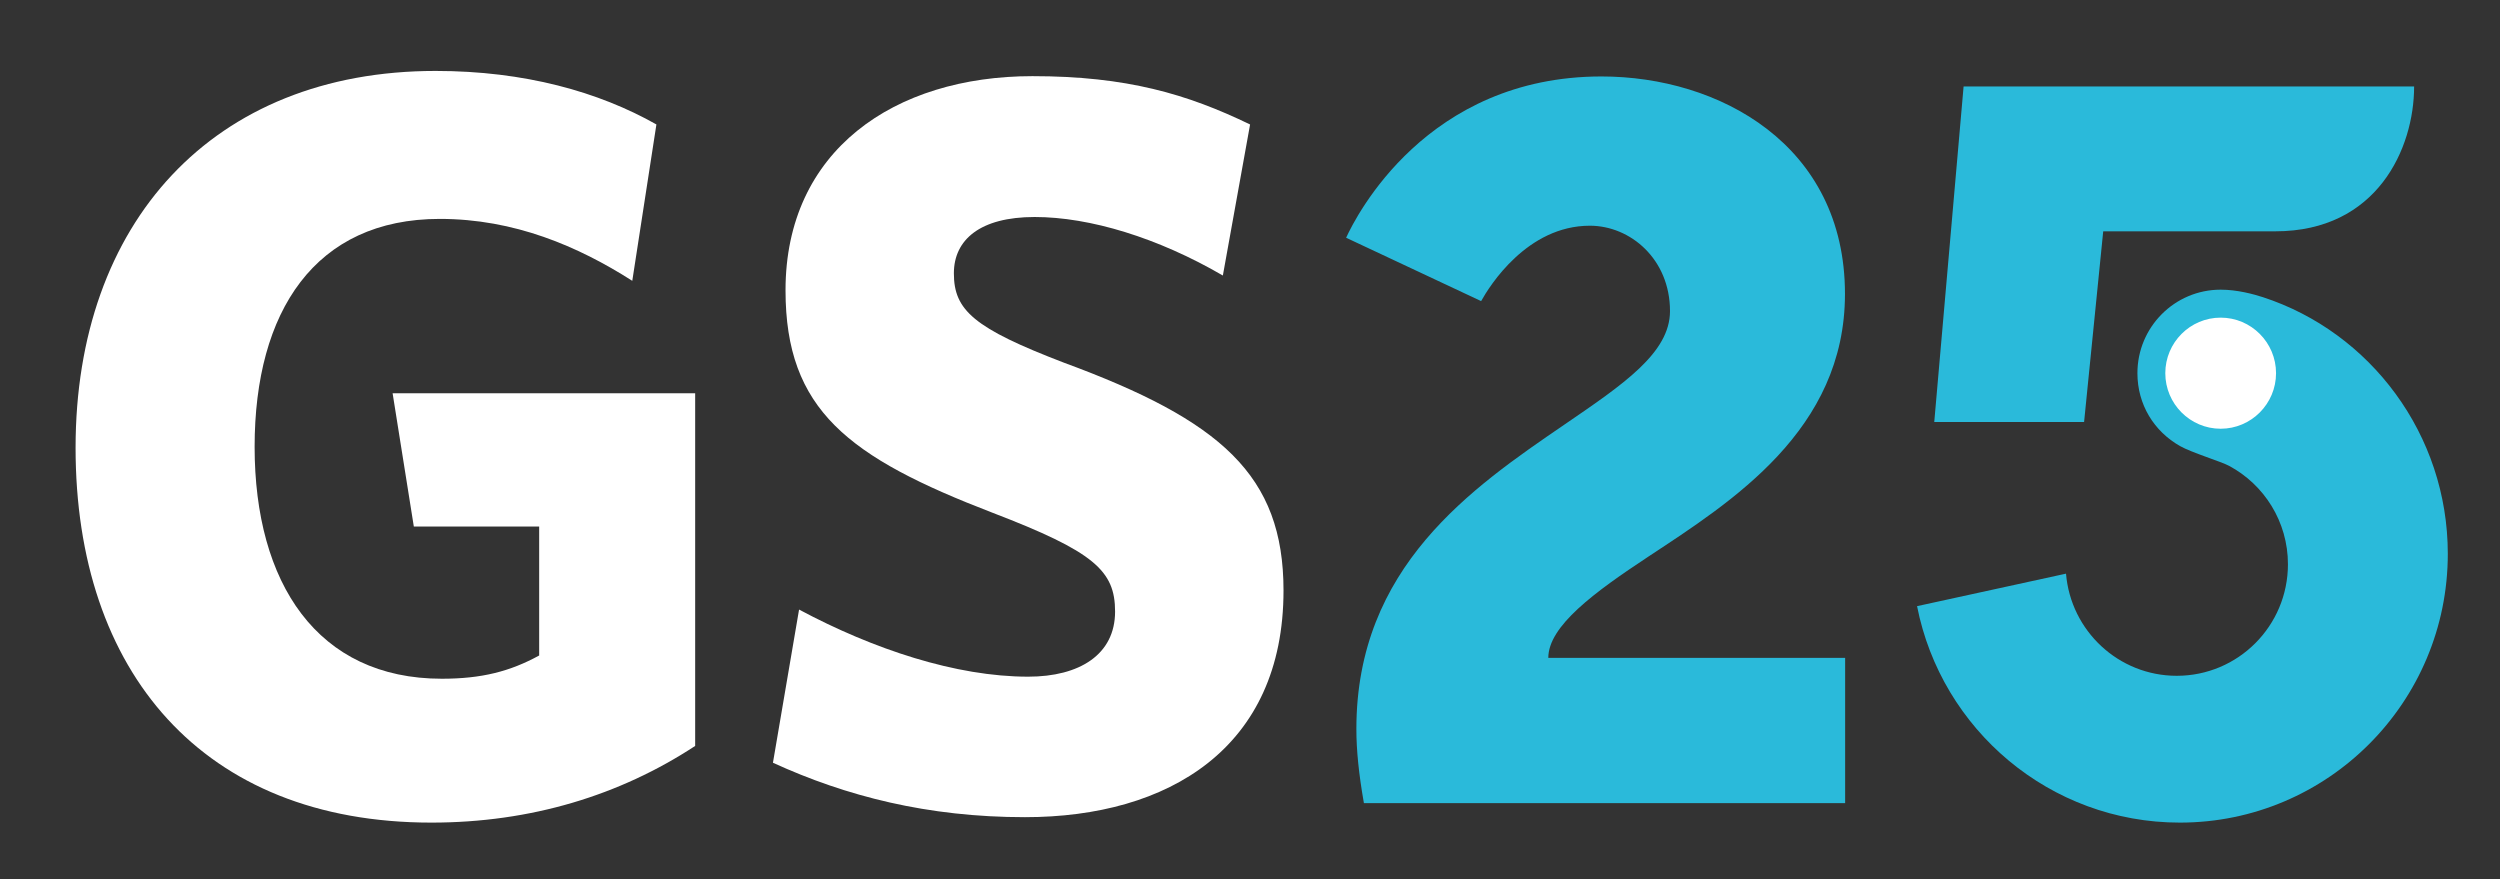
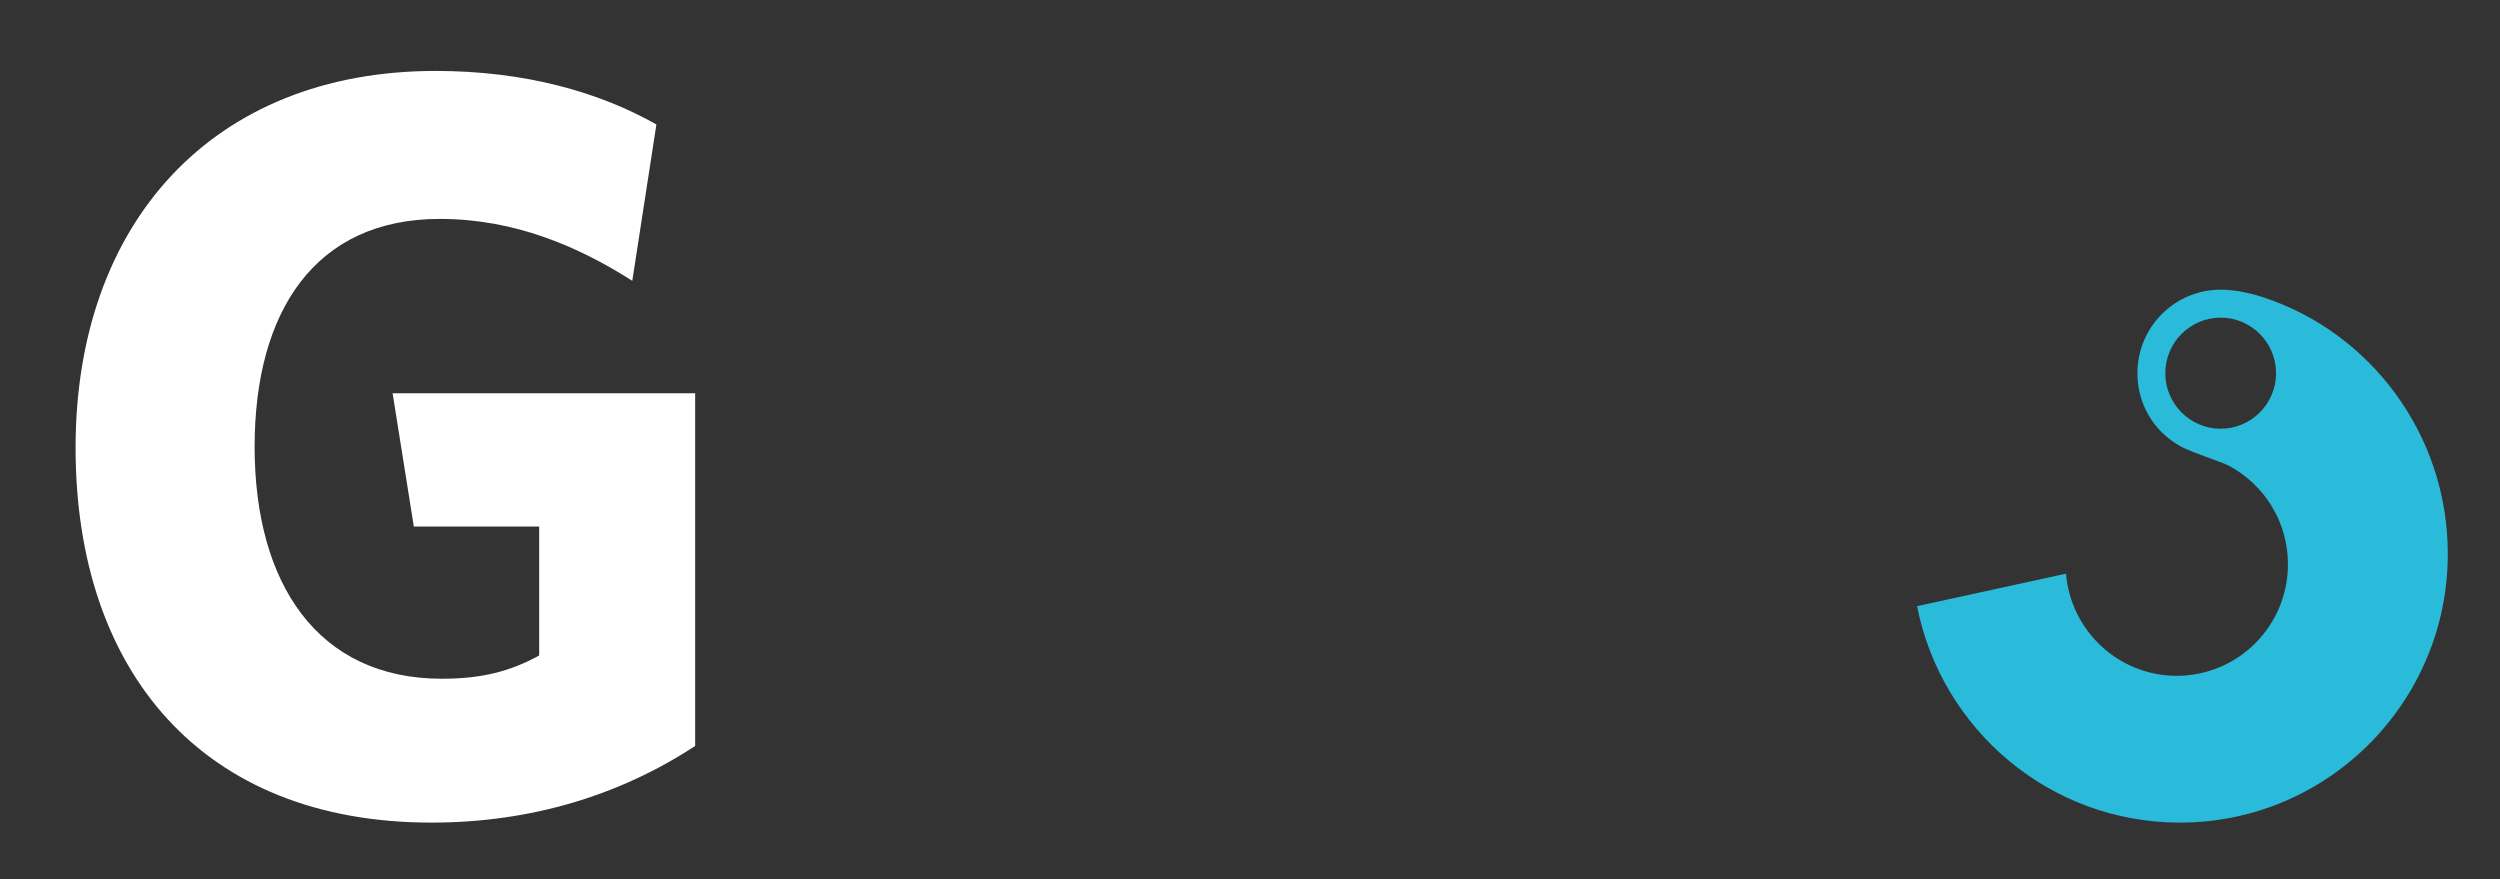
<svg xmlns="http://www.w3.org/2000/svg" width="91" height="32" viewBox="0 0 91 32" fill="none">
  <rect x="0" y="0" width="91" height="32" fill="#333333" stroke="none" />
  <path fill-rule="evenodd" clip-rule="evenodd" d="M25.304 27.152V14.315H14.291L15.063 19.165H19.626V23.86C18.563 24.441 17.531 24.706 16.083 24.706C11.549 24.706 9.268 21.224 9.268 16.263C9.268 11.33 11.472 7.968 16.009 7.968C18.718 7.968 21.038 8.961 23.015 10.222L23.893 4.53C21.797 3.343 19.093 2.582 15.855 2.582C7.74 2.582 2.751 8.116 2.751 16.298C2.751 24.441 7.362 29.943 15.703 29.943C19.323 29.943 22.561 28.951 25.304 27.152Z" fill="white" />
-   <path fill-rule="evenodd" clip-rule="evenodd" d="M46.72 21.495C46.72 17.293 44.44 15.306 38.728 13.202C35.448 11.945 34.721 11.294 34.721 9.949C34.721 8.727 35.675 7.899 37.661 7.899C39.673 7.899 42.152 8.656 44.512 10.029L45.503 4.531C43.212 3.423 41.008 2.772 37.579 2.772C32.553 2.772 28.593 5.479 28.593 10.566C28.593 14.921 30.875 16.644 36.133 18.666C39.83 20.084 40.589 20.775 40.589 22.261C40.589 23.827 39.294 24.631 37.425 24.631C34.799 24.631 31.794 23.635 29.086 22.188L28.135 27.764C30.803 28.985 33.773 29.745 37.31 29.745C42.533 29.745 46.72 27.228 46.72 21.495Z" fill="white" />
-   <path d="M60.006 20.257C63.039 18.257 67.157 15.654 67.157 10.7C67.157 5.261 62.564 2.783 58.296 2.783C51.928 2.783 49.361 7.862 48.999 8.654L53.913 10.96C54.219 10.41 55.586 8.216 57.871 8.216C59.347 8.216 60.788 9.433 60.788 11.324C60.788 12.847 59.077 13.997 56.948 15.453C53.572 17.761 49.372 20.632 49.372 26.534C49.372 27.308 49.459 28.167 49.646 29.233H67.163V23.947H56.358C56.358 22.789 58.033 21.558 60.006 20.257Z" fill="#2ABADA" />
-   <path d="M80.832 16.115C79.441 16.115 78.31 14.98 78.31 13.584C78.31 12.188 79.441 11.053 80.832 11.053C82.224 11.053 83.356 12.188 83.356 13.584C83.356 14.98 82.224 16.115 80.832 16.115Z" fill="white" />
  <path d="M82.369 10.817C82.031 10.707 81.434 10.544 80.832 10.544C79.158 10.544 77.802 11.905 77.802 13.584C77.802 14.725 78.405 15.701 79.356 16.238C79.776 16.476 80.841 16.797 81.141 16.958C82.415 17.641 83.281 18.988 83.281 20.539C83.281 22.781 81.47 24.599 79.234 24.599C77.115 24.599 75.376 22.963 75.203 20.881L69.781 22.064C70.665 26.555 74.611 29.943 79.348 29.943C84.733 29.943 89.1 25.563 89.1 20.159C89.1 15.812 86.278 12.092 82.369 10.817ZM80.832 15.606C79.721 15.606 78.817 14.699 78.817 13.584C78.817 12.469 79.721 11.562 80.832 11.562C81.944 11.562 82.848 12.469 82.848 13.584C82.848 14.699 81.944 15.606 80.832 15.606Z" fill="#2ABADA" />
-   <path d="M71.475 3.147L70.407 15.36H75.861L76.557 8.42H82.821C86.527 8.42 87.874 5.406 87.874 3.147H71.475Z" fill="#2ABADA" />
</svg>